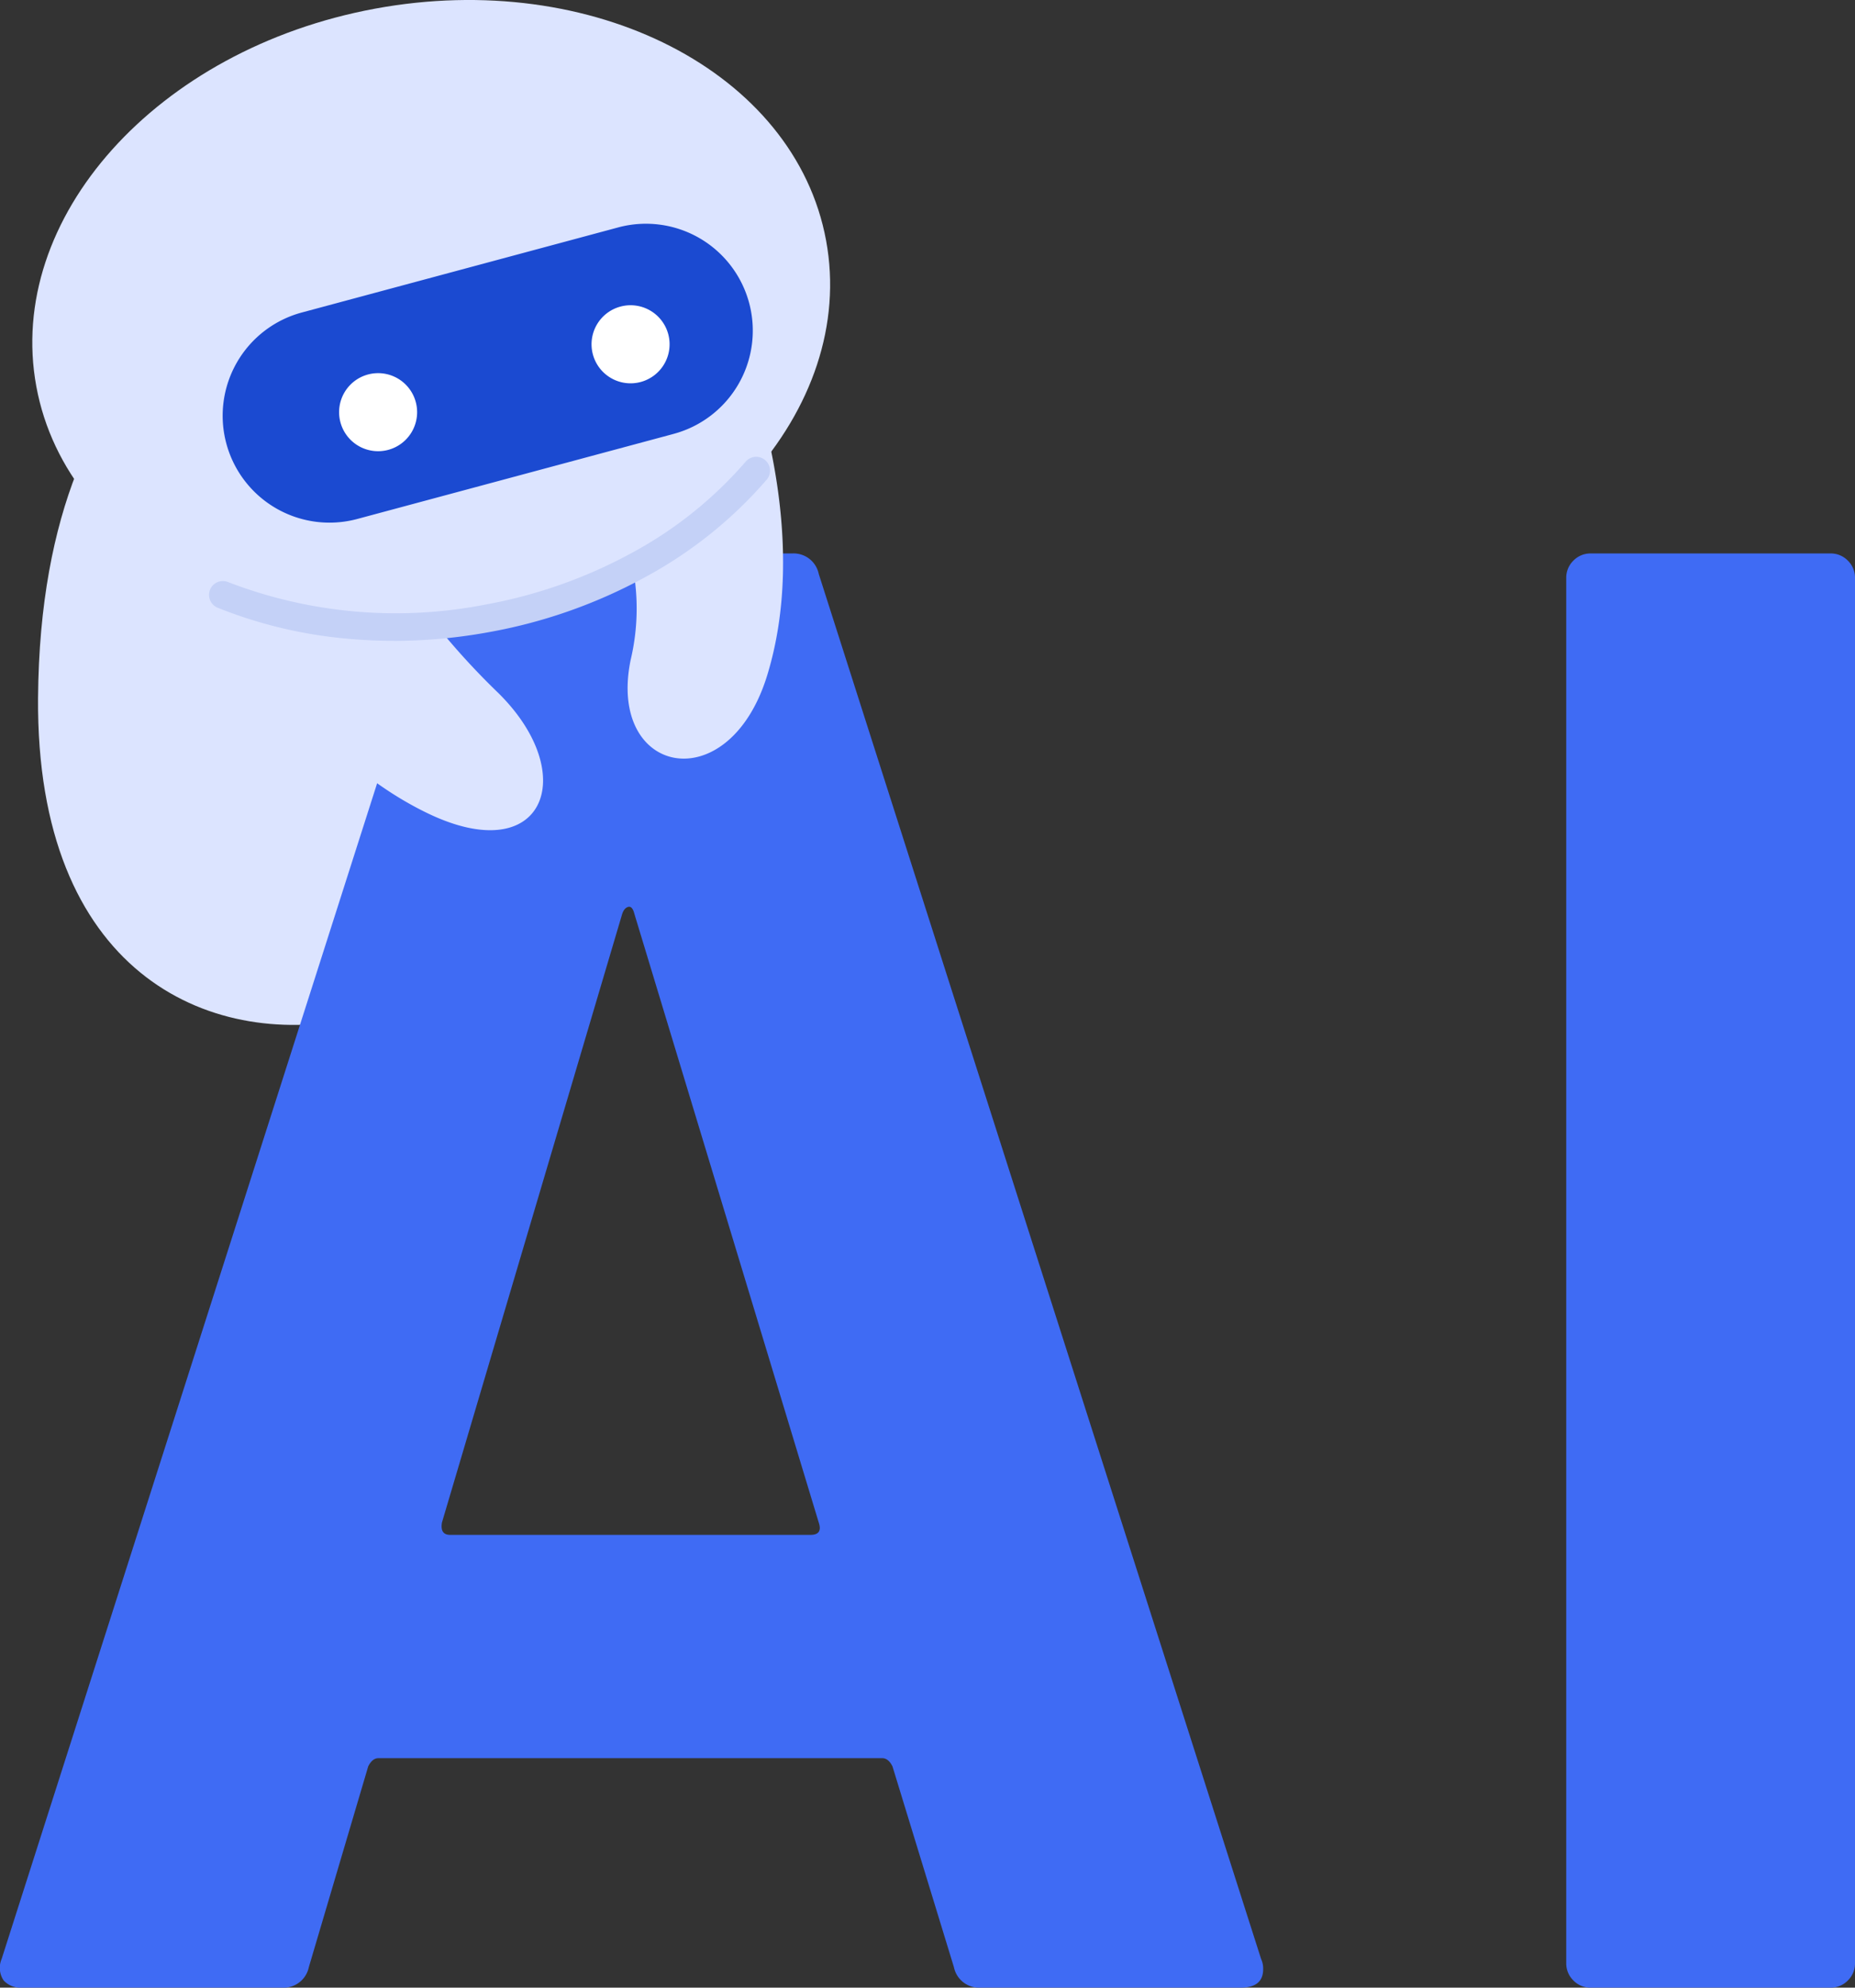
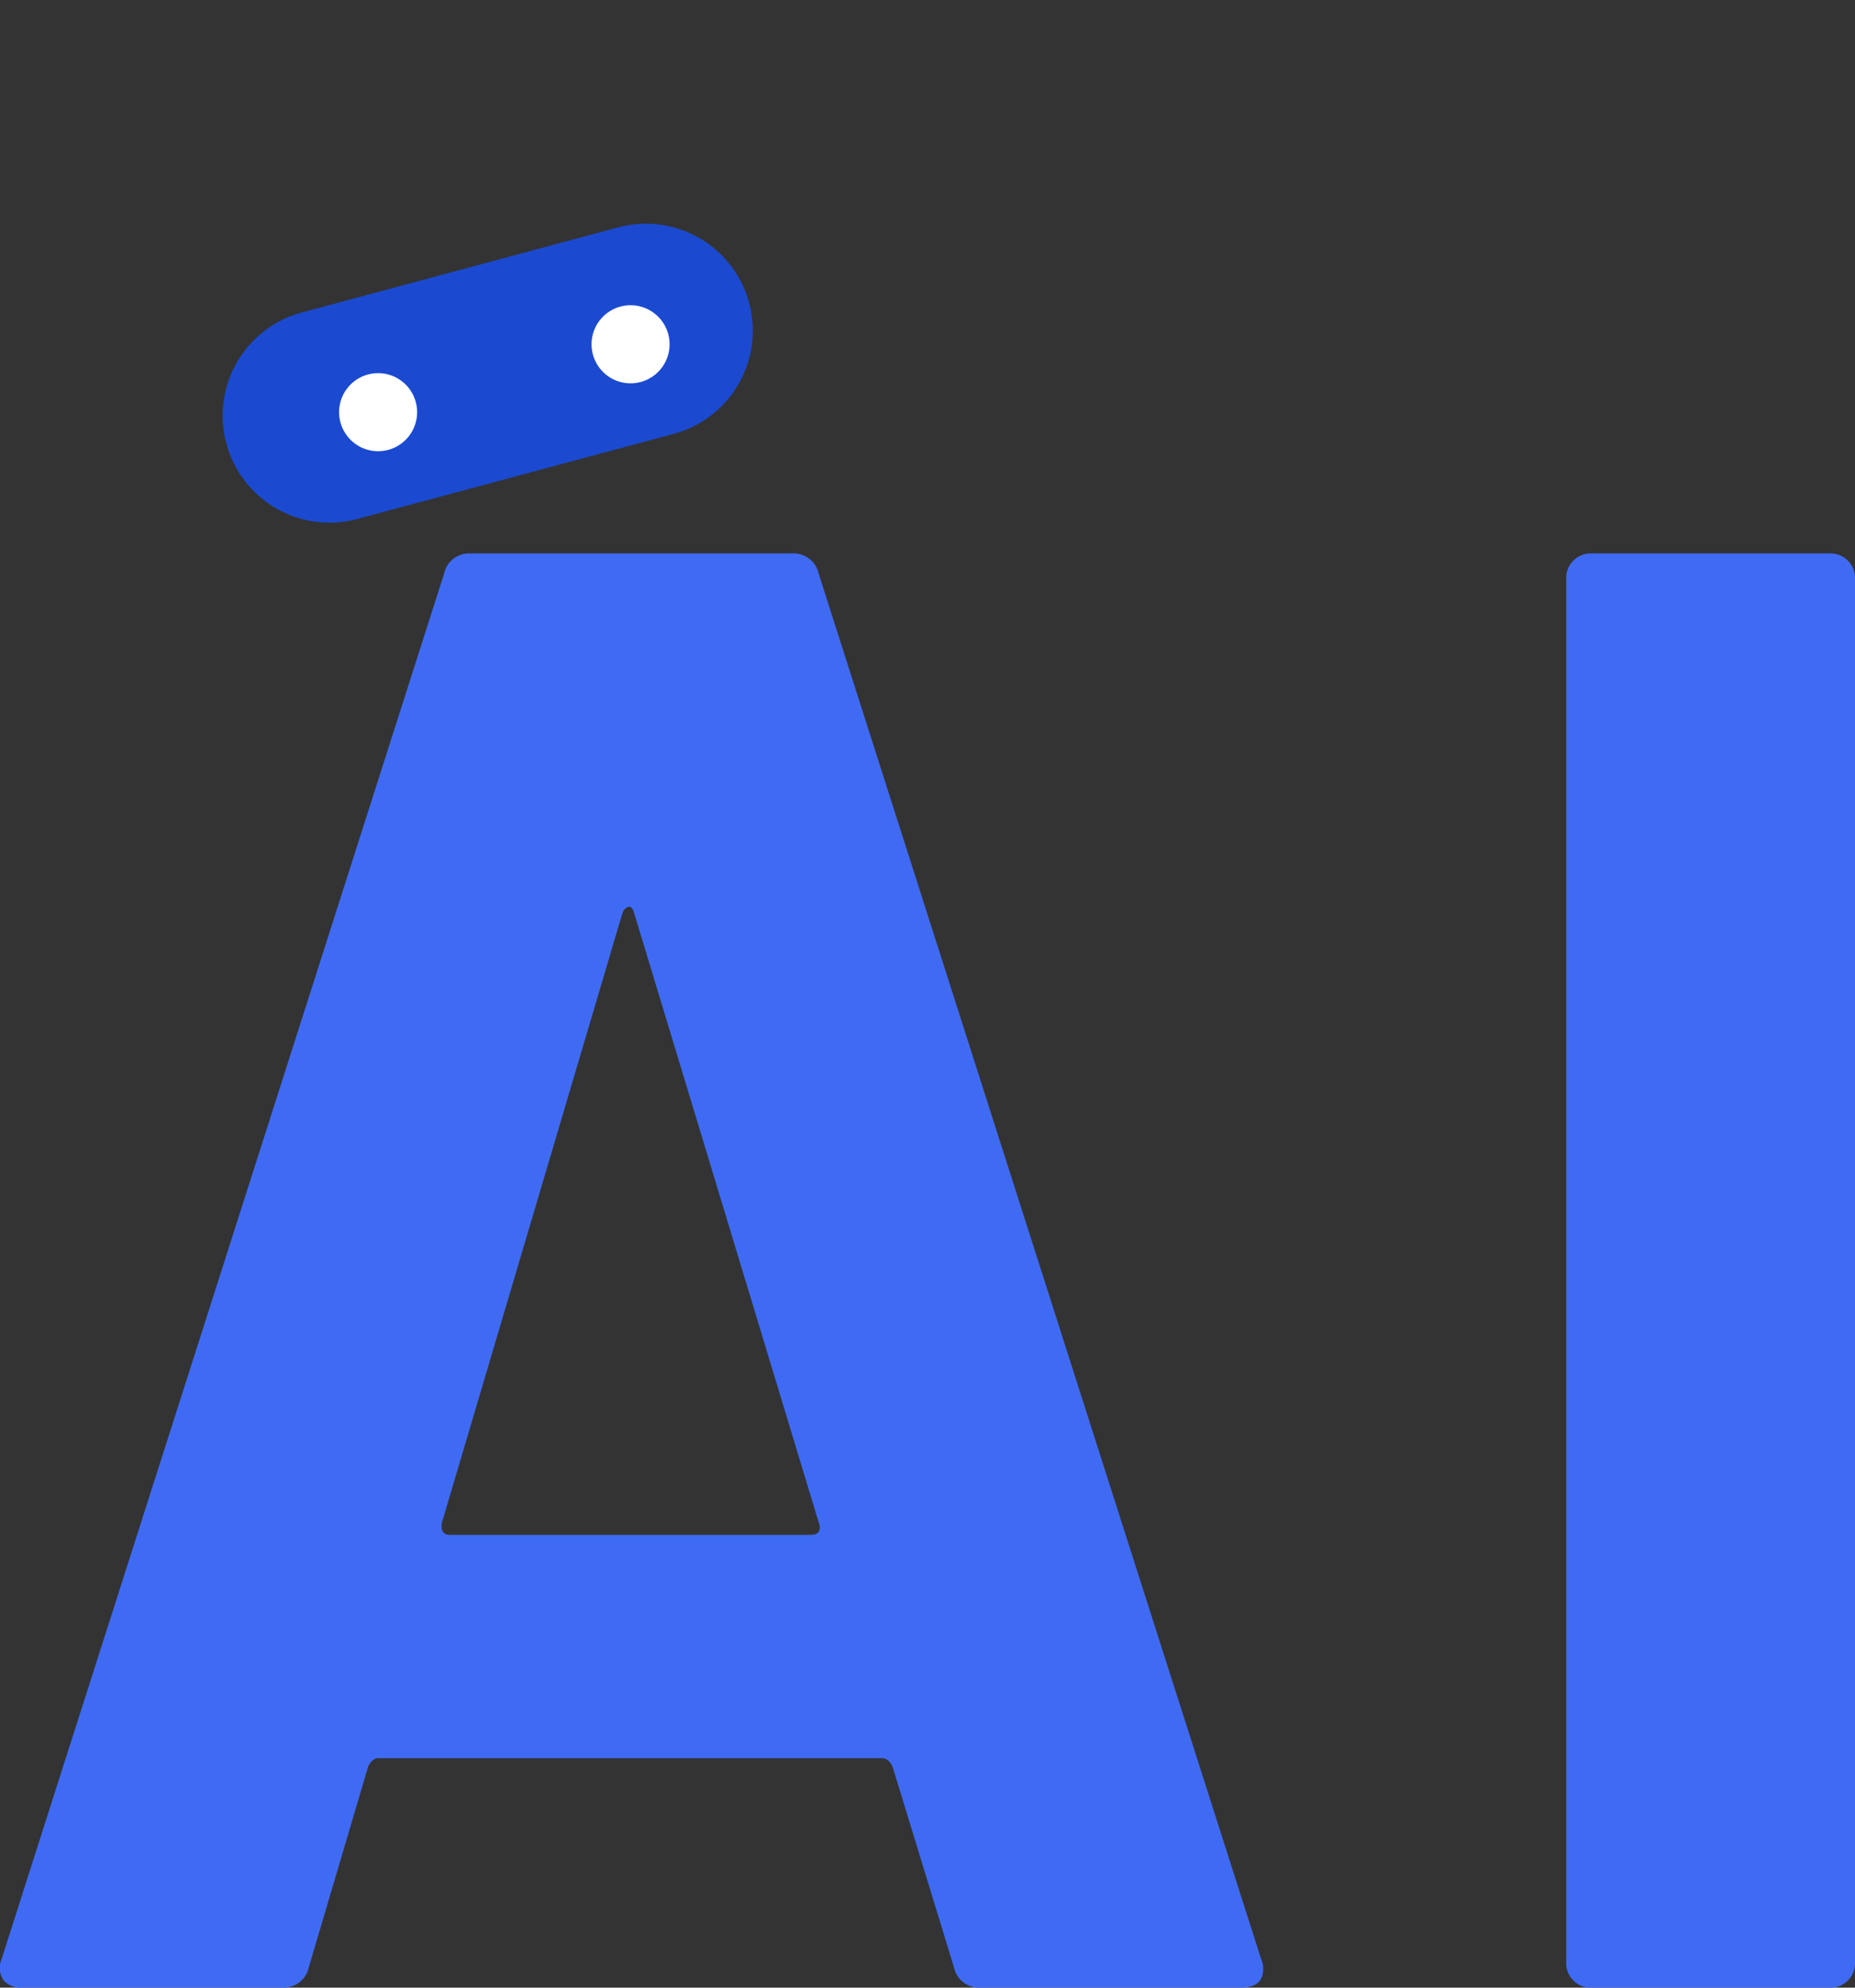
<svg xmlns="http://www.w3.org/2000/svg" width="135.87" height="145.519" viewBox="0 0 135.87 145.519">
  <rect x="0" y="0" width="135.87" height="145.519" fill="#333333" stroke="none" />
  <g id="Group_17731" data-name="Group 17731" transform="translate(-602.53 -448)">
-     <path id="Path_81766" data-name="Path 81766" d="M40.3,287.088c-8.584-13.018-9.825-30.5-9.825-30.5l-7.582.147s-17.27,3.286-17.472,30.951c-.293,40.075,50.252,22.715,34.878-.6" transform="translate(599.896 211.419)" fill="#dce4ff" />
    <path id="Path_81801" data-name="Path 81801" d="M1.35,0A1.883,1.883,0,0,1-.6-1.5L-5.1-16.2q-.3-.6-.75-.6h-36.9q-.45,0-.75.6L-47.85-1.5A1.883,1.883,0,0,1-49.8,0H-68.85A1.68,1.68,0,0,1-70.2-.525,1.643,1.643,0,0,1-70.35-2.1l32.4-101.4A1.883,1.883,0,0,1-36-105h23.55a1.883,1.883,0,0,1,1.95,1.5L21.9-2.1a1.67,1.67,0,0,1,.15.75Q22.05,0,20.4,0ZM-38.1-34.05q-.15.9.6.9h26.4q.9,0,.6-.9L-24-78.6q-.15-.6-.45-.525t-.45.525ZM46.05,0a1.736,1.736,0,0,1-1.275-.525A1.736,1.736,0,0,1,44.25-1.8V-103.2a1.736,1.736,0,0,1,.525-1.275A1.736,1.736,0,0,1,46.05-105H63.6a1.736,1.736,0,0,1,1.275.525A1.736,1.736,0,0,1,65.4-103.2V-1.8a1.736,1.736,0,0,1-.525,1.275A1.736,1.736,0,0,1,63.6,0Z" transform="translate(673 593.519)" fill="#3f6bf4" />
-     <path id="Path_81767" data-name="Path 81767" d="M528.54,300.244a16.293,16.293,0,0,1,2.612,13.27c-1.731,8.47,7.213,10.3,10.018,1.072,2.889-9.5-.253-20.311-3.021-26.966Z" transform="translate(117.568 182.809)" fill="#dce4ff" />
-     <path id="Path_81768" data-name="Path 81768" d="M151.982,484.9a53.7,53.7,0,0,0,9.25,11.807c6.04,5.982,3.325,12.9-5.213,8.778-9.575-4.626-15.5-15.46-18.2-21.811Z" transform="translate(477.818 2.048)" fill="#dce4ff" />
-     <path id="Path_81769" data-name="Path 81769" d="M58.146,17.609c2.278,12.324-8.826,24.707-24.8,27.66S2.573,40.624.3,28.3,9.122,3.594,25.1.641,55.869,5.286,58.146,17.609" transform="translate(604.891 447.995)" fill="#dce4ff" />
-     <path id="Path_81770" data-name="Path 81770" d="M179.875,442.043q-1.723,0-3.425-.158a33.354,33.354,0,0,1-9.438-2.254,1.014,1.014,0,1,1,.761-1.879,34.161,34.161,0,0,0,18.792,1.644,35.738,35.738,0,0,0,10.956-3.9,29.54,29.54,0,0,0,8.153-6.587,1.014,1.014,0,0,1,1.543,1.315,31.56,31.56,0,0,1-8.708,7.042,37.757,37.757,0,0,1-11.576,4.128,38.846,38.846,0,0,1-7.058.654" transform="translate(451.488 52.872)" fill="#c4d1f7" />
    <path id="Path_81771" data-name="Path 81771" d="M212.344,225.421,189.2,231.642a7.826,7.826,0,1,1-4.064-15.115l23.141-6.221a7.826,7.826,0,0,1,9.589,5.526h0a7.826,7.826,0,0,1-5.526,9.589" transform="translate(439.534 254.343)" fill="#1b4ad1" />
    <path id="Path_81772" data-name="Path 81772" d="M293.831,293.652a2.857,2.857,0,1,1-3.5-2.018,2.857,2.857,0,0,1,3.5,2.018m14.992-6.99a2.858,2.858,0,1,0,3.5,2.018,2.858,2.858,0,0,0-3.5-2.018" transform="translate(339.153 183.783)" fill="#fff" />
  </g>
</svg>